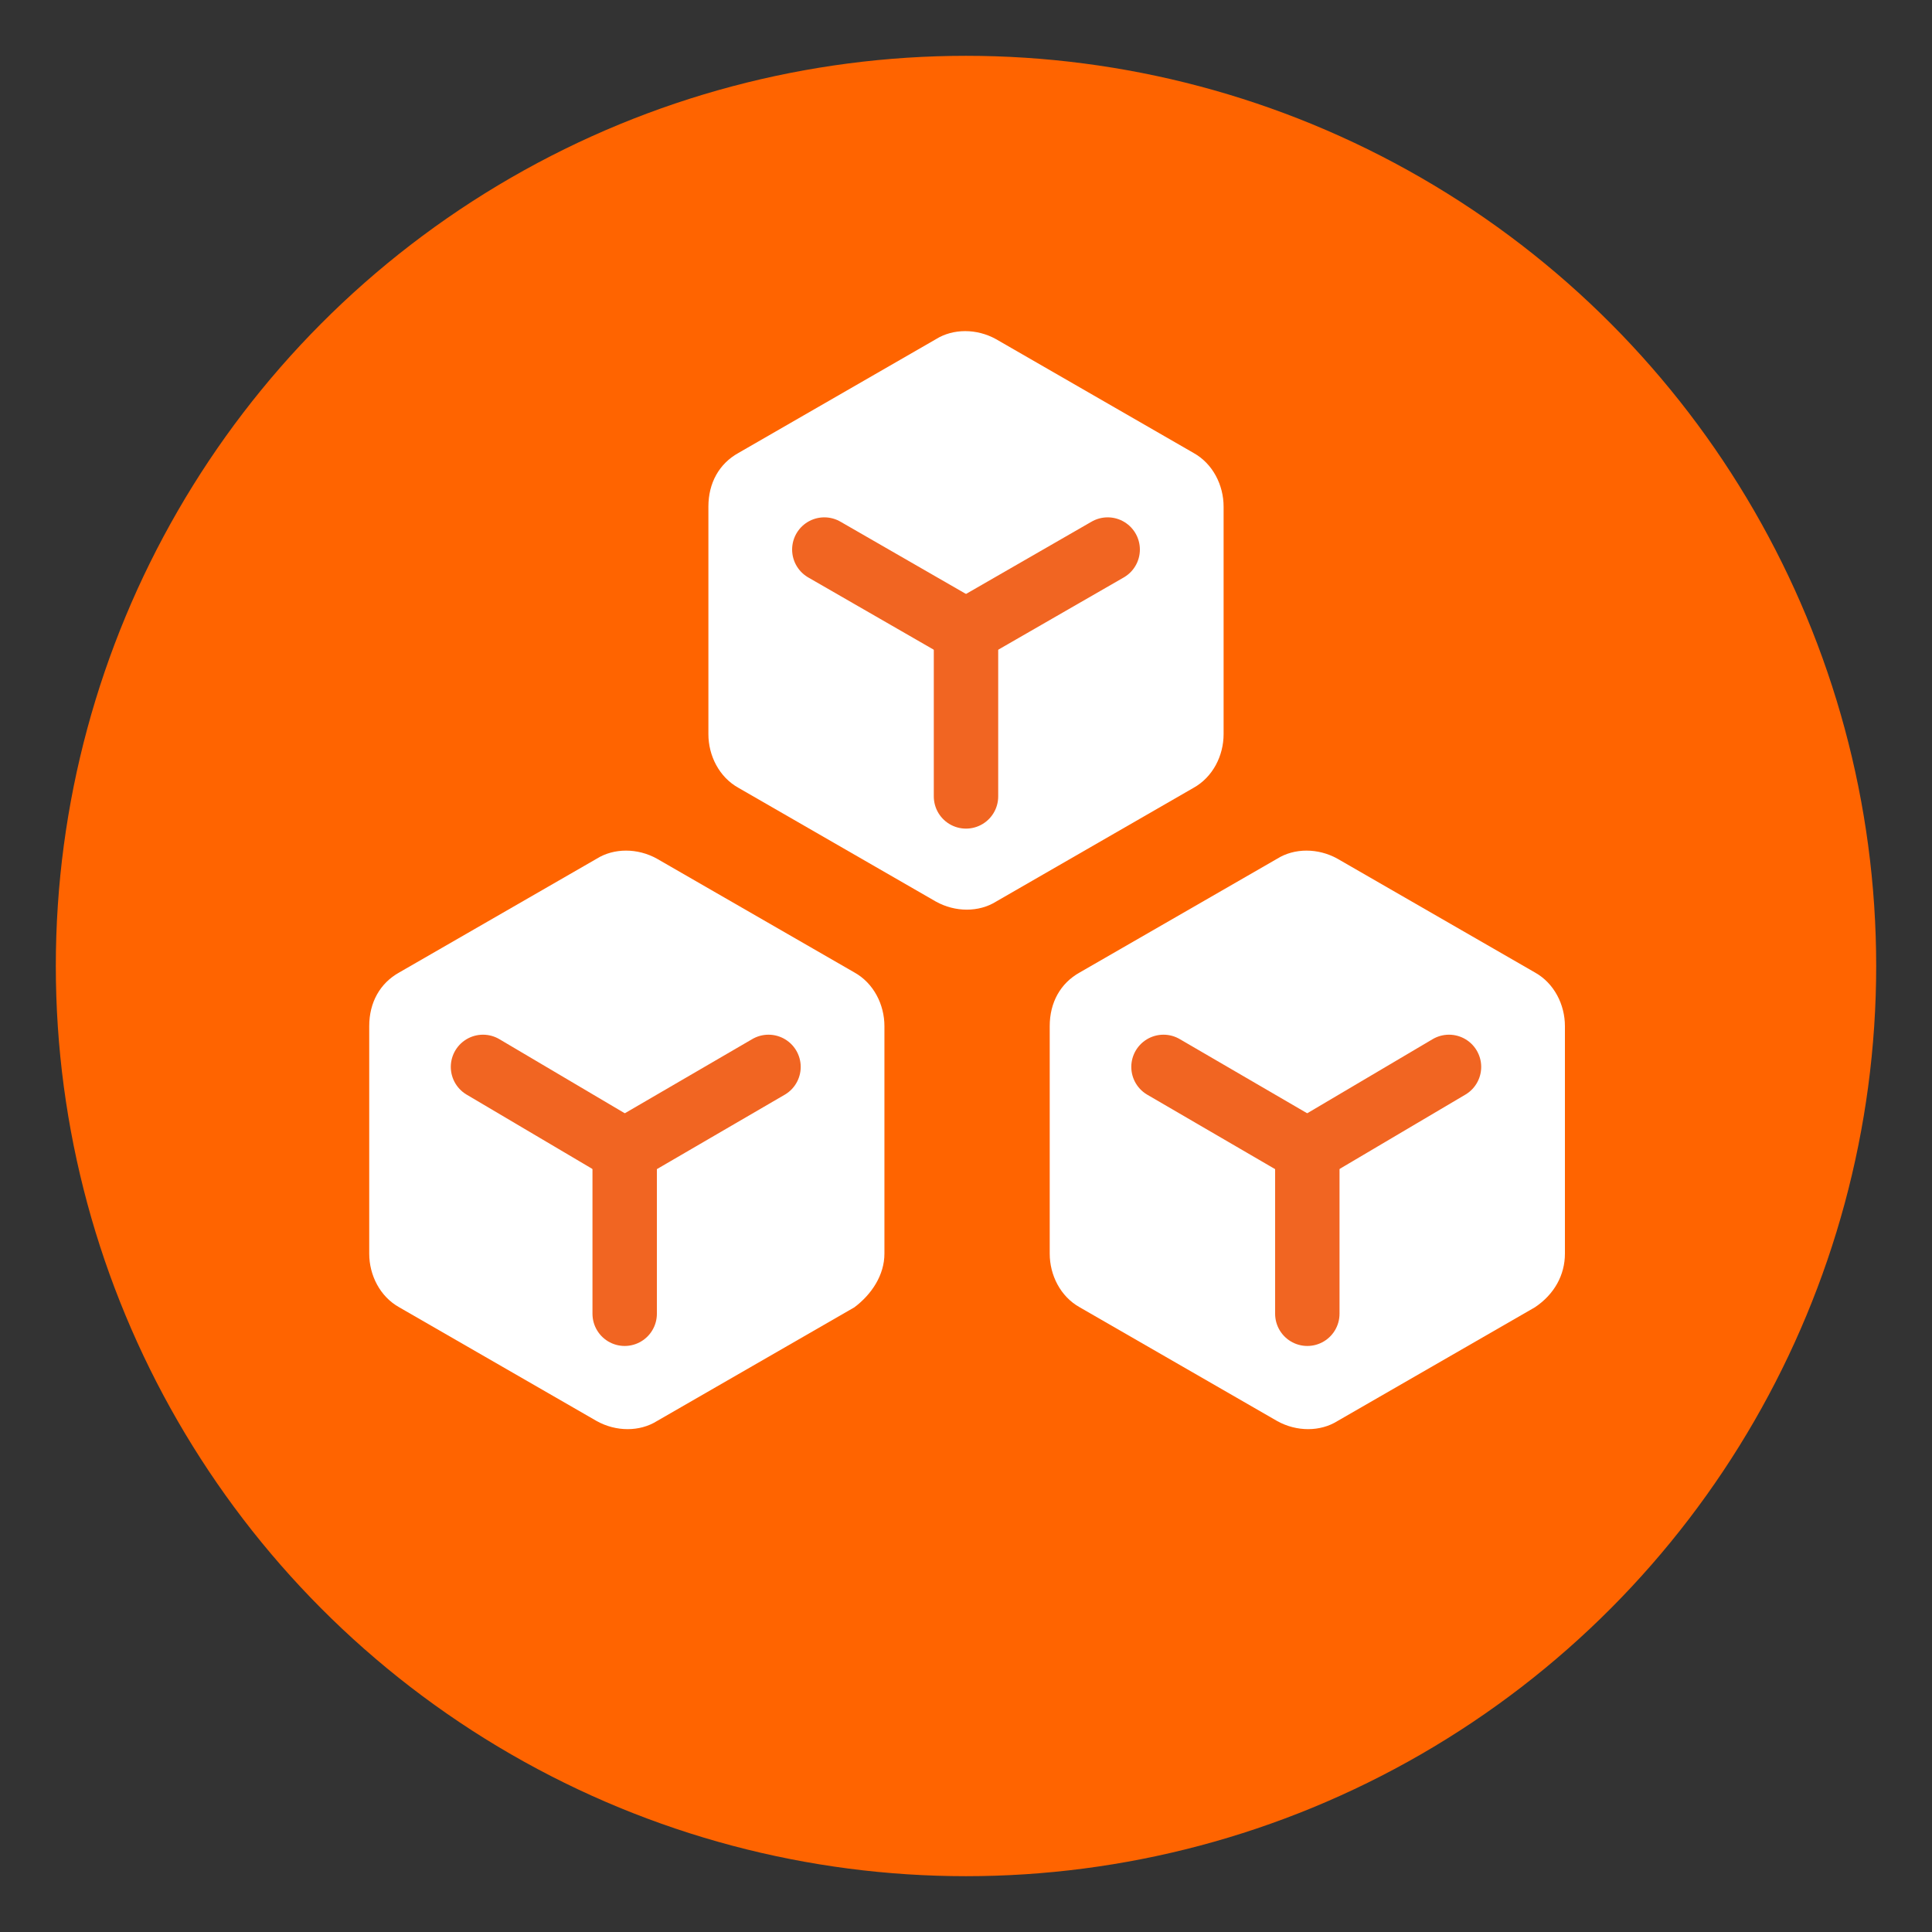
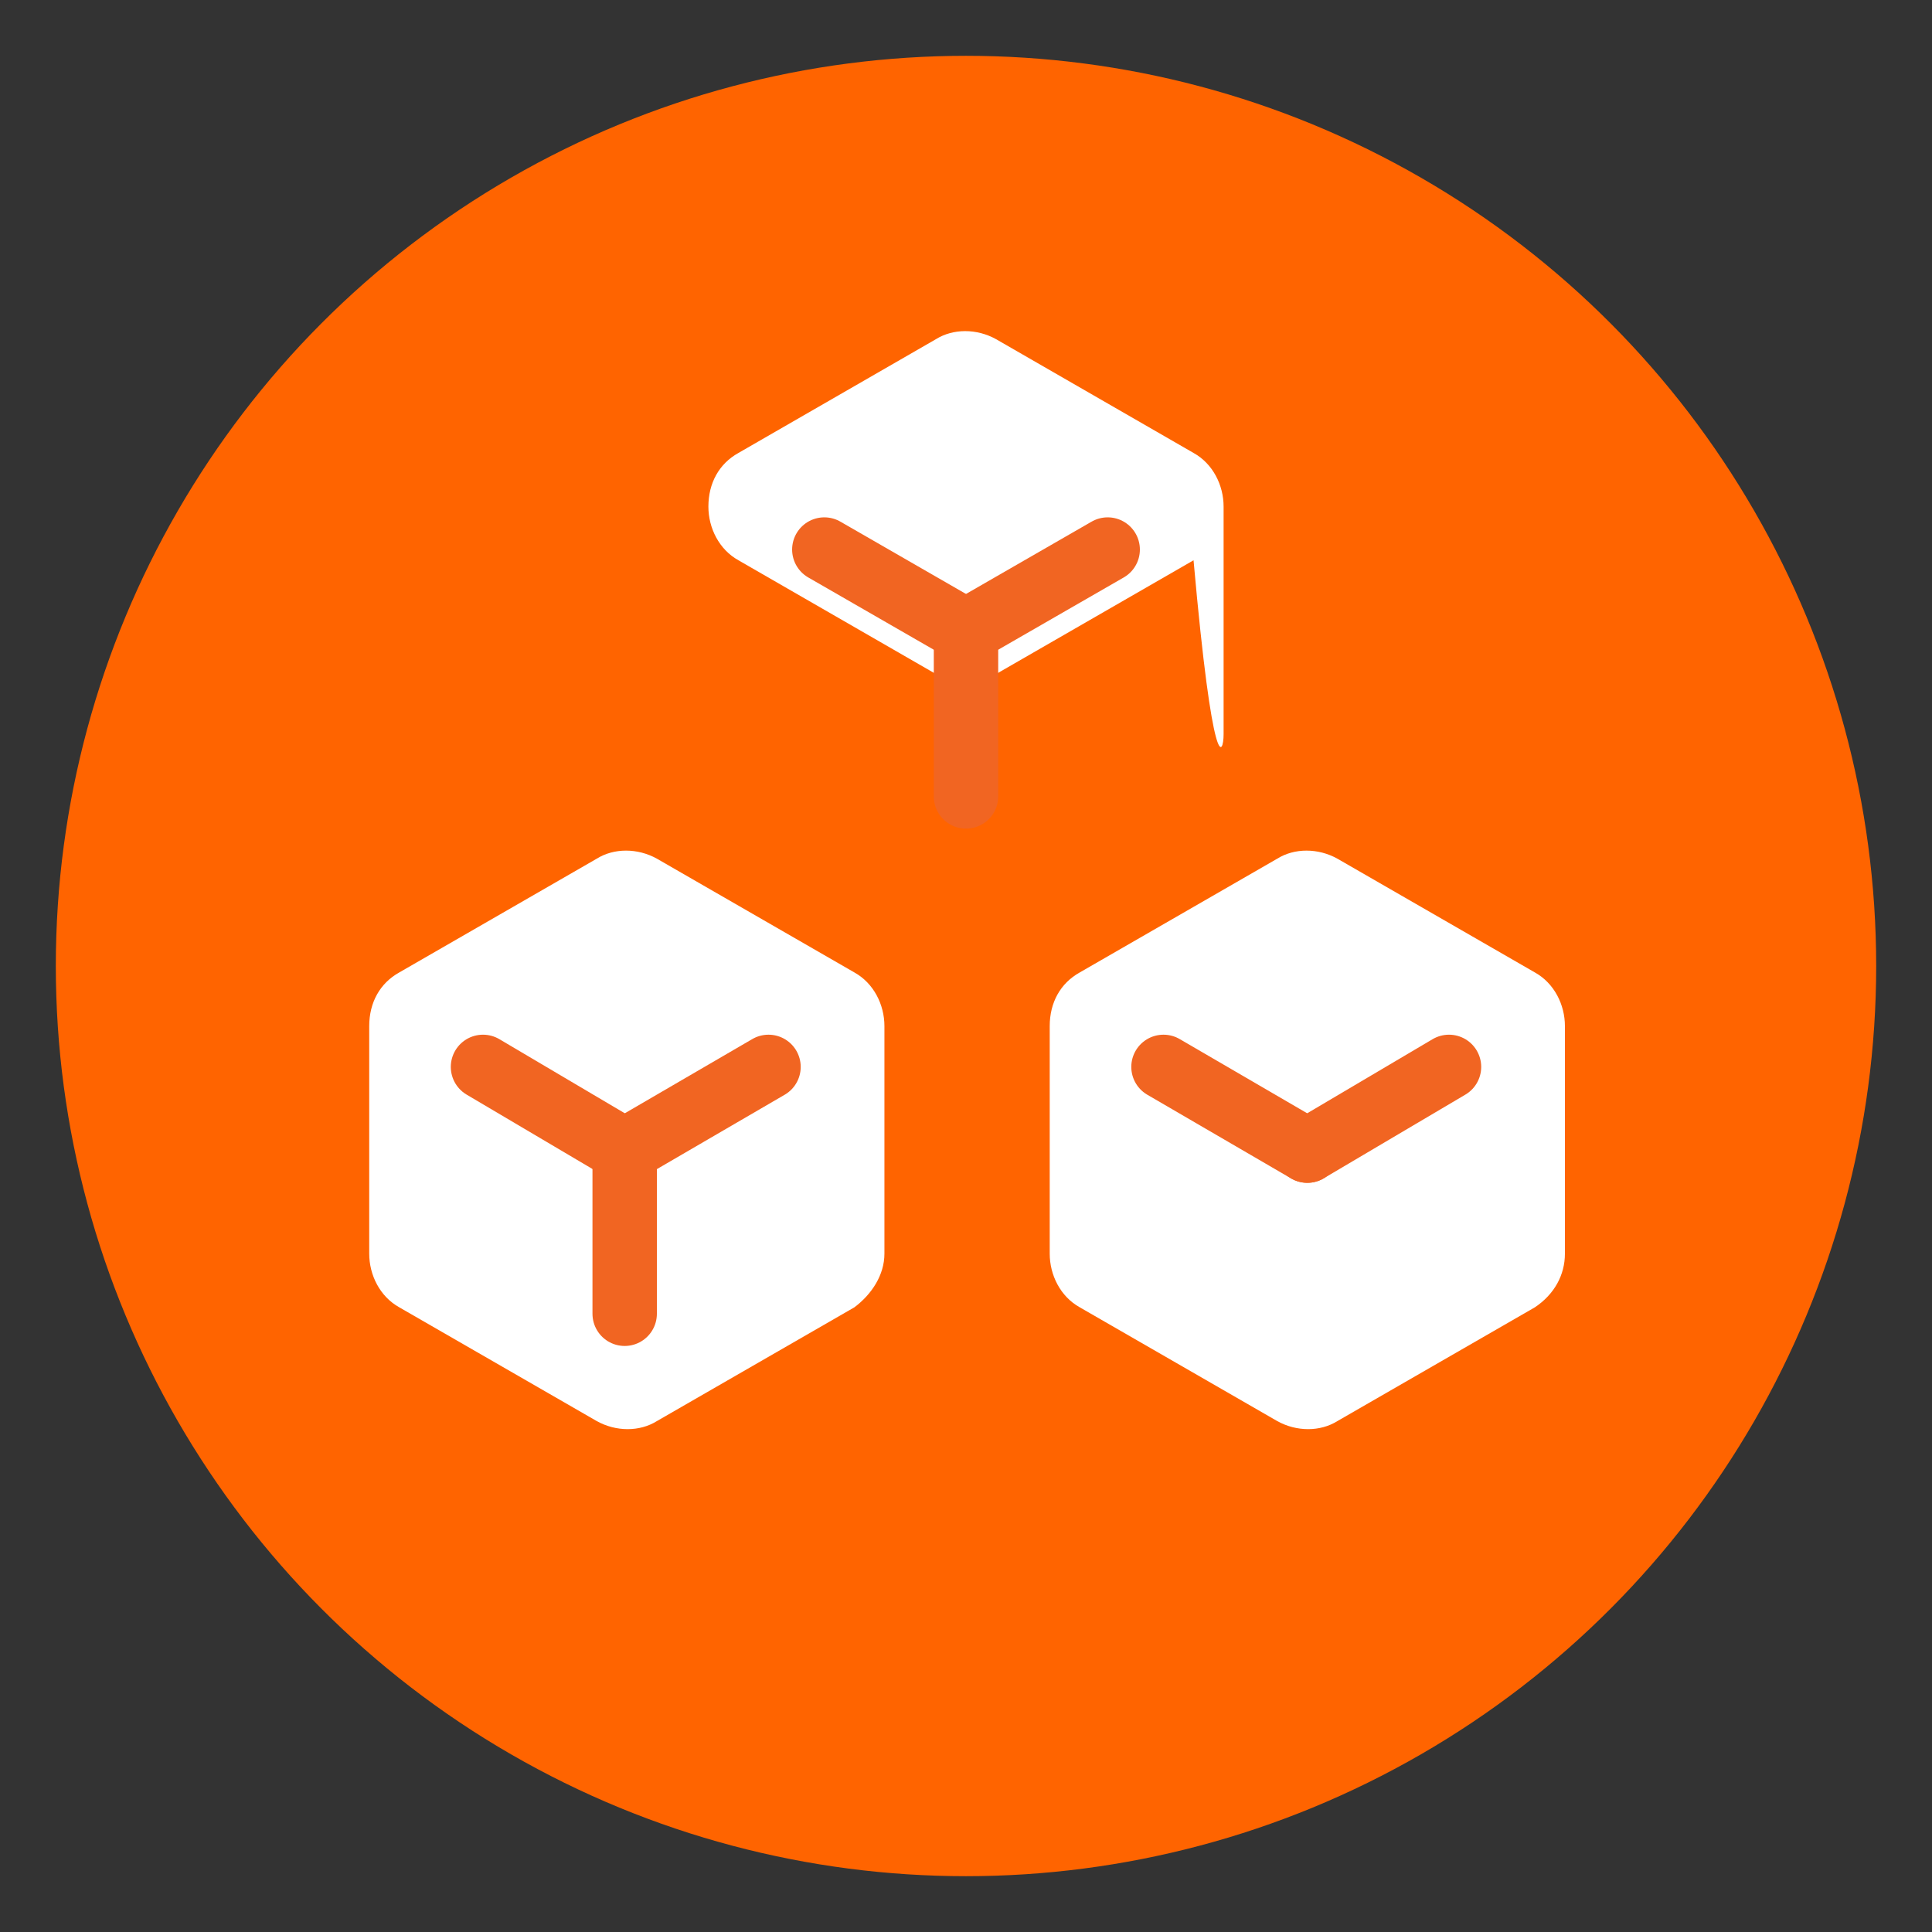
<svg xmlns="http://www.w3.org/2000/svg" version="1.1" id="Layer_1" x="0px" y="0px" viewBox="0 0 90 90" style="enable-background:new 0 0 90 90;" xml:space="preserve">
  <rect x="0" y="0" width="90" height="90" fill="#333333" stroke="none" />
  <style type="text/css">
	.st0{fill:#FF6400;}
	.st1{fill:#FFFFFF;}
	.st2{fill:none;stroke:#F16522;stroke-width:3;stroke-linecap:round;stroke-linejoin:round;stroke-miterlimit:10;}
</style>
  <g>
    <circle class="st0" cx="45" cy="45" r="42.4" />
    <g>
      <g>
-         <path class="st1" d="M57,34.2V23.6c0-1-0.5-2-1.4-2.5l-9.2-5.3c-0.9-0.5-2-0.5-2.8,0l-9.2,5.3c-0.9,0.5-1.4,1.4-1.4,2.5v10.6     c0,1,0.5,2,1.4,2.5l9.2,5.3c0.9,0.5,2,0.5,2.8,0l9.2-5.3C56.5,36.2,57,35.2,57,34.2z" />
+         <path class="st1" d="M57,34.2V23.6c0-1-0.5-2-1.4-2.5l-9.2-5.3c-0.9-0.5-2-0.5-2.8,0l-9.2,5.3c-0.9,0.5-1.4,1.4-1.4,2.5c0,1,0.5,2,1.4,2.5l9.2,5.3c0.9,0.5,2,0.5,2.8,0l9.2-5.3C56.5,36.2,57,35.2,57,34.2z" />
        <line class="st2" x1="45" y1="29.4" x2="51.6" y2="25.6" />
        <line class="st2" x1="45" y1="29.4" x2="38.4" y2="25.6" />
        <line class="st2" x1="45" y1="37.1" x2="45" y2="29.4" />
      </g>
      <g>
        <g>
          <path class="st1" d="M72.9,58.4V47.8c0-1-0.5-2-1.4-2.5L62.3,40c-0.9-0.5-2-0.5-2.8,0l-9.2,5.3c-0.9,0.5-1.4,1.4-1.4,2.5v10.6      c0,1,0.5,2,1.4,2.5l9.2,5.3c0.9,0.5,2,0.5,2.8,0l9.2-5.3C72.4,60.3,72.9,59.4,72.9,58.4z" />
          <line class="st2" x1="60.9" y1="53.6" x2="67.5" y2="49.7" />
          <line class="st2" x1="60.9" y1="53.6" x2="54.2" y2="49.7" />
-           <line class="st2" x1="60.9" y1="61.2" x2="60.9" y2="53.6" />
        </g>
        <g>
          <path class="st1" d="M41.2,58.4V47.8c0-1-0.5-2-1.4-2.5L30.6,40c-0.9-0.5-2-0.5-2.8,0l-9.2,5.3c-0.9,0.5-1.4,1.4-1.4,2.5v10.6      c0,1,0.5,2,1.4,2.5l9.2,5.3c0.9,0.5,2,0.5,2.8,0l9.2-5.3C40.6,60.3,41.2,59.4,41.2,58.4z" />
          <line class="st2" x1="29.1" y1="53.6" x2="35.8" y2="49.7" />
          <line class="st2" x1="29.1" y1="53.6" x2="22.5" y2="49.7" />
          <line class="st2" x1="29.1" y1="61.2" x2="29.1" y2="53.6" />
        </g>
      </g>
    </g>
  </g>
</svg>